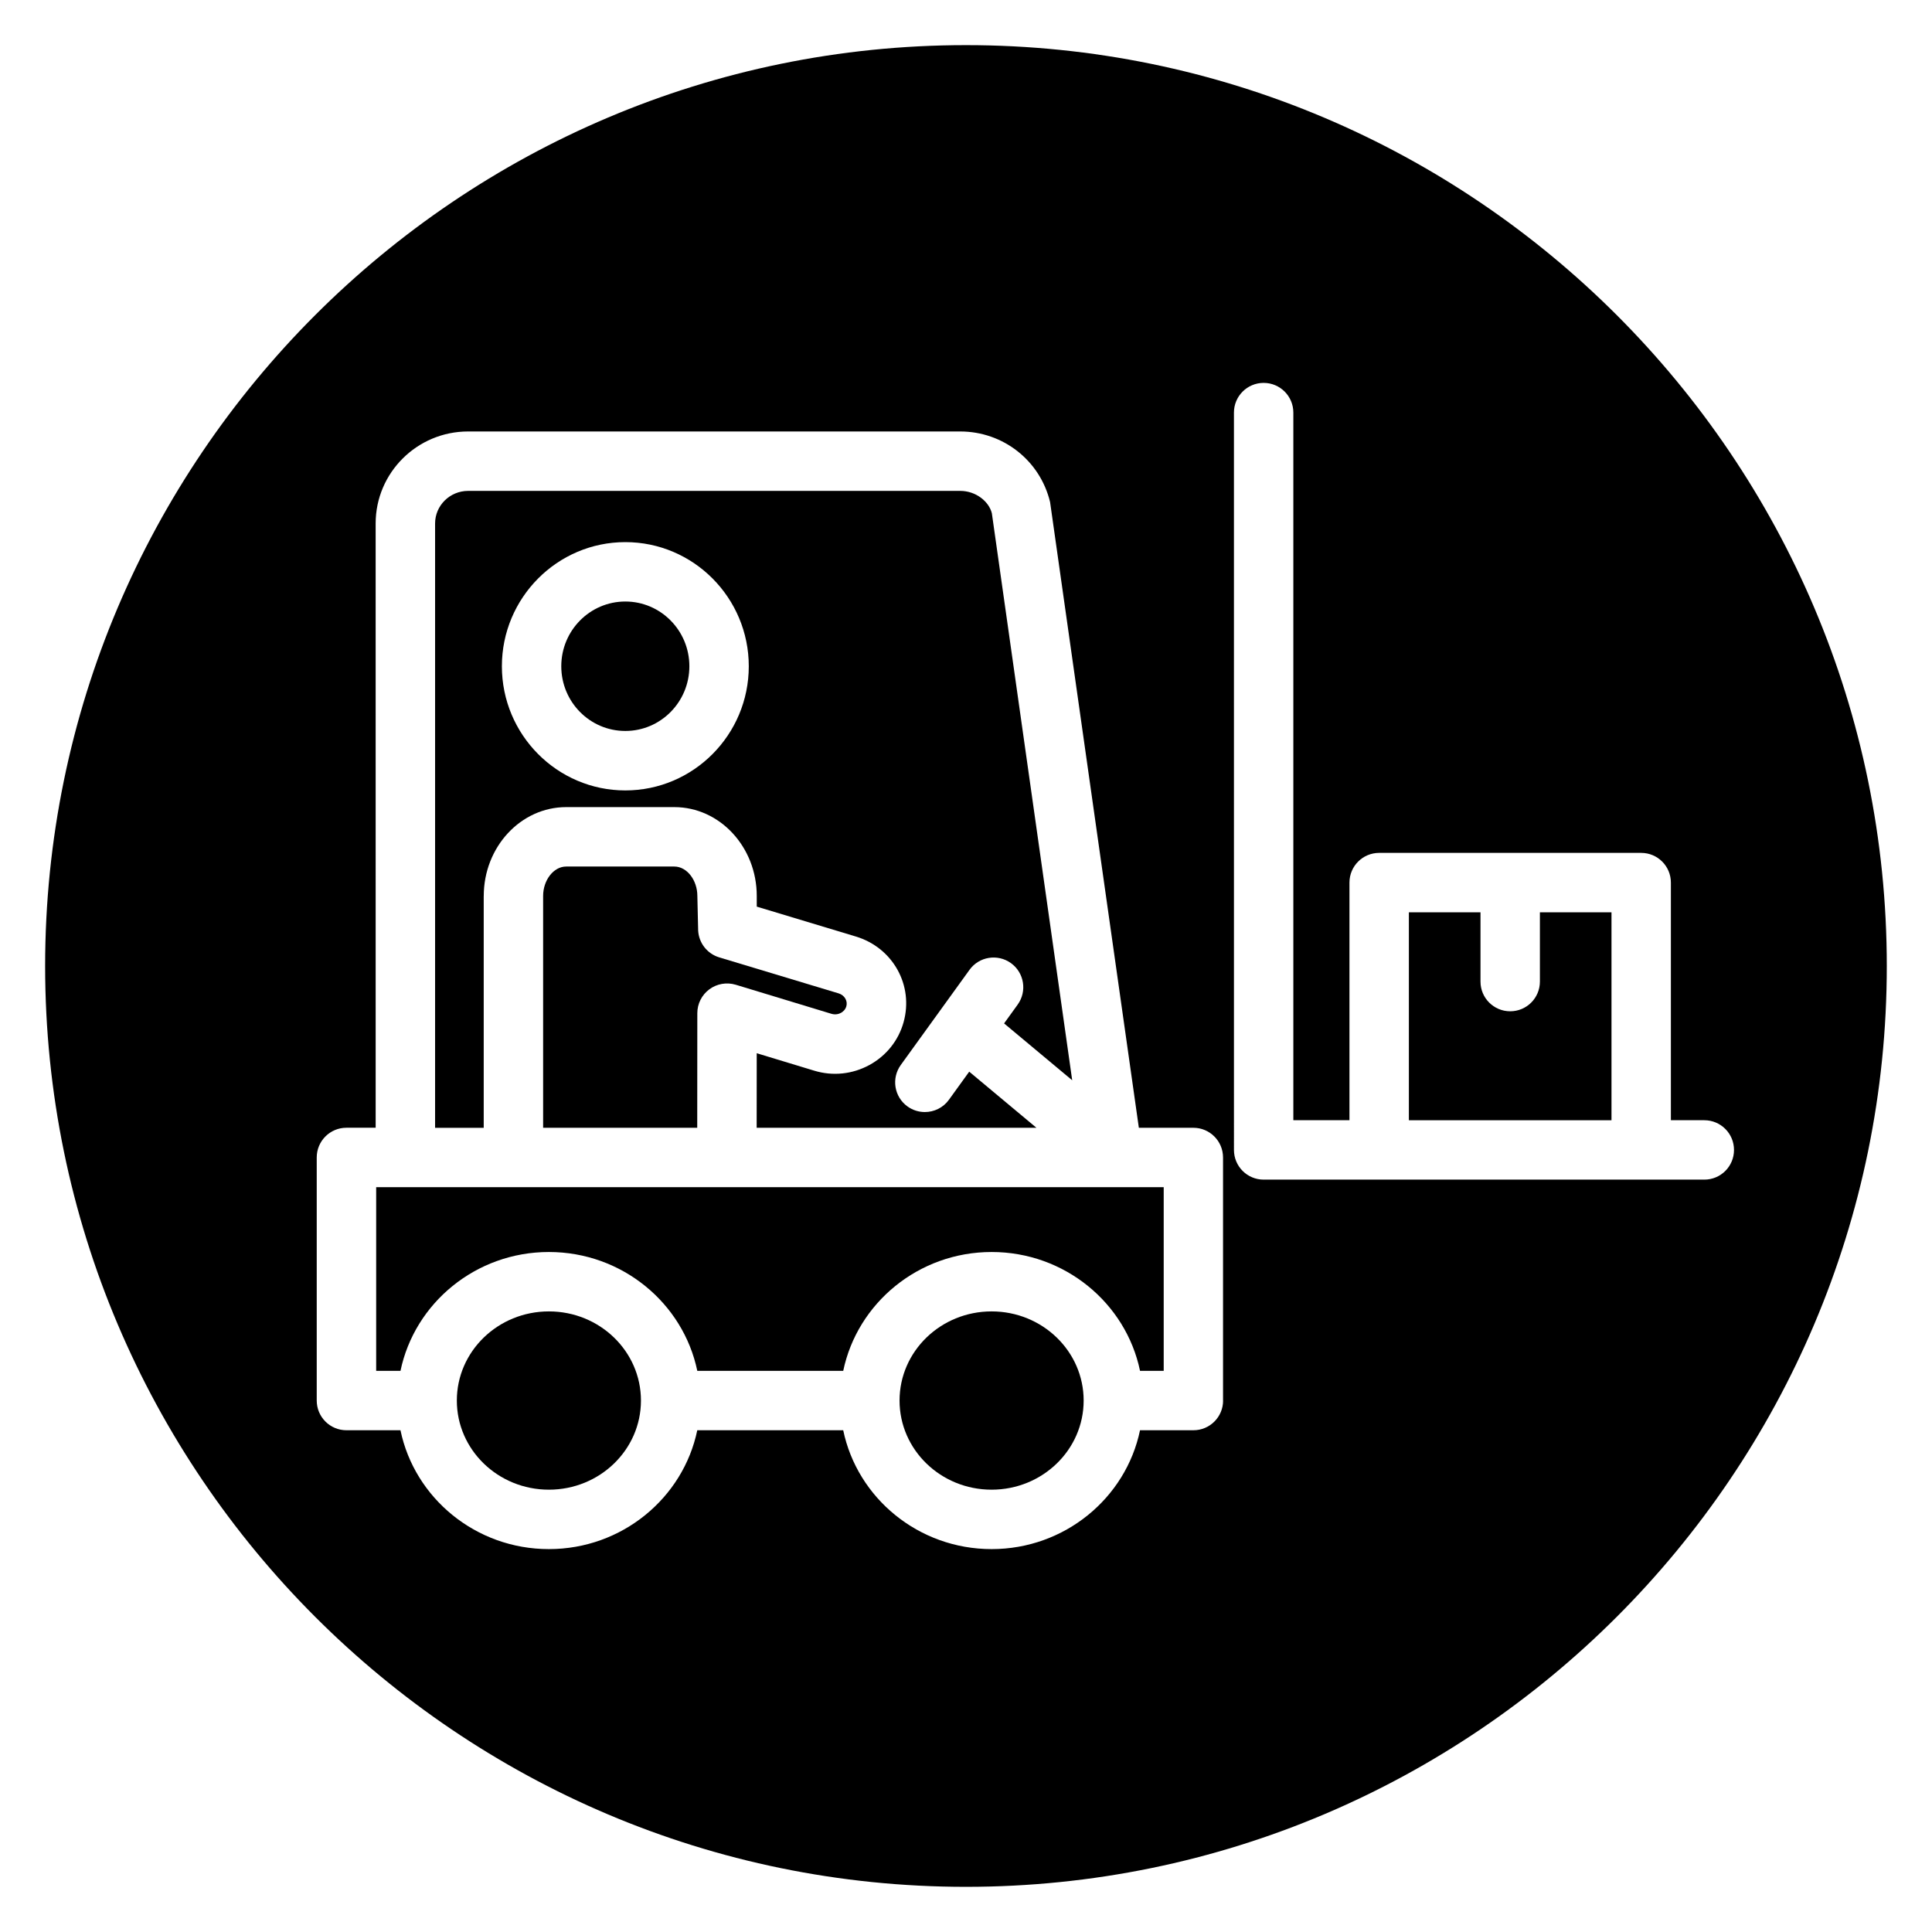
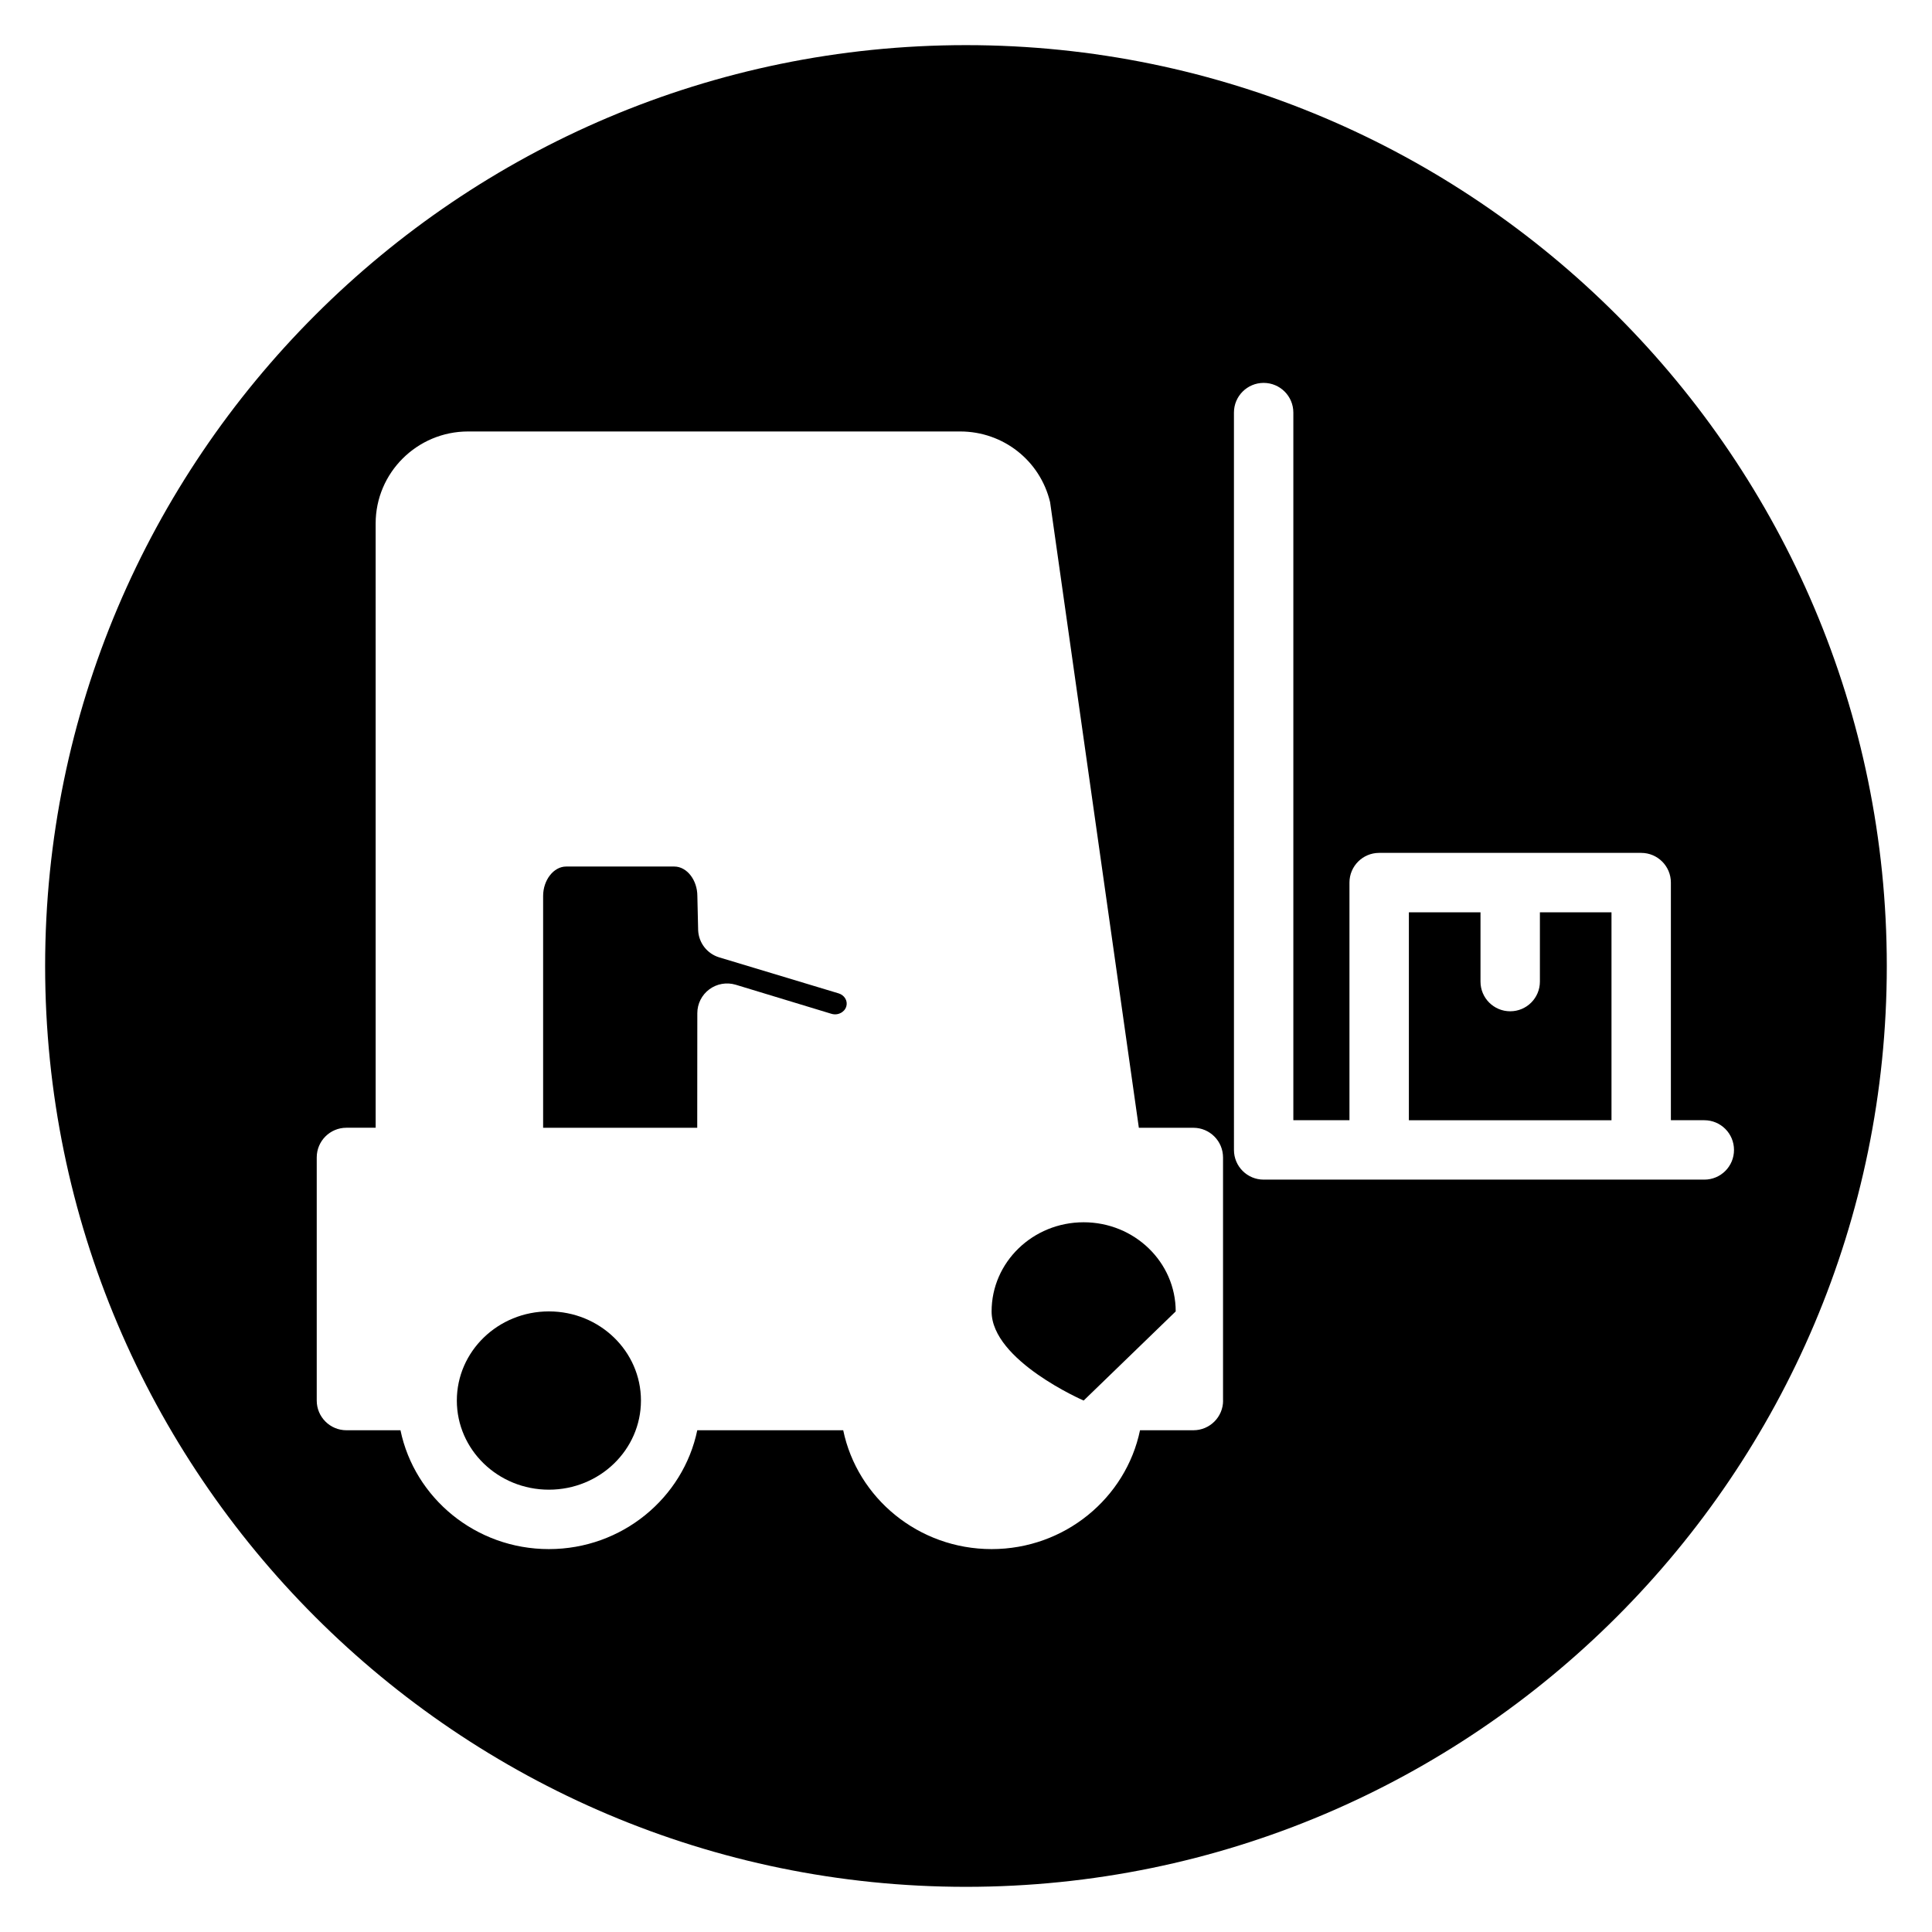
<svg xmlns="http://www.w3.org/2000/svg" fill="#000000" width="800px" height="800px" version="1.1" viewBox="144 144 512 512">
  <g>
    <path d="m338.96 404.96 25.348 7.699c1.18 0.363 2.117 0 2.566-0.25 0.41-0.219 1.141-0.754 1.418-1.738 0.402-1.449-0.496-2.945-2.047-3.418l-31.637-9.539c-3.188-0.961-5.422-3.816-5.59-7.148l-0.211-9.125c0-4.227-2.793-7.801-6.102-7.801h-28.668c-3.305 0-6.102 3.574-6.102 7.801v61.434h40.84l0.023-30.379c0-2.488 1.18-4.832 3.188-6.32 2-1.48 4.582-1.93 6.973-1.215z" />
    <path d="m313.86 515.16c0 13.047-10.922 23.621-24.395 23.621-13.473 0-24.398-10.574-24.398-23.621 0-13.051 10.926-23.625 24.398-23.625 13.473 0 24.395 10.574 24.395 23.625" />
-     <path d="m431.18 515.16c0 13.047-10.922 23.621-24.395 23.621s-24.395-10.574-24.395-23.621c0-13.051 10.922-23.625 24.395-23.625s24.395 10.574 24.395 23.625" />
-     <path d="m326.69 320.56c0 9.473-7.602 17.152-16.973 17.152-9.375 0-16.973-7.68-16.973-17.152s7.598-17.152 16.973-17.152c9.371 0 16.973 7.68 16.973 17.152" />
-     <path d="m272.2 381.44c0-12.98 9.801-23.547 21.844-23.547h28.66c12.043 0 21.844 10.562 21.844 23.547v2.824l26.246 7.918c9.84 2.961 15.398 12.949 12.66 22.727-1.355 4.84-4.559 8.855-9.012 11.305-4.527 2.481-9.762 3.031-14.711 1.512l-15.191-4.613-0.016 19.758h74.141l-17.812-14.871-5.375 7.445c-1.535 2.133-3.945 3.258-6.391 3.258-1.598 0-3.211-0.488-4.598-1.488-3.527-2.543-4.312-7.461-1.77-10.988l18.215-25.215c2.543-3.527 7.461-4.305 10.988-1.77 3.519 2.543 4.312 7.461 1.77 10.988l-3.598 4.984 18.051 15.066-21.293-150.27c-0.805-3.18-4.297-5.918-8.375-5.918h-130.42c-4.824 0-8.754 3.871-8.754 8.637v160.15h12.887v-61.434zm37.52-93.773c18.043 0 32.715 14.762 32.715 32.898 0 18.145-14.672 32.906-32.715 32.906-18.043 0-32.715-14.762-32.715-32.906 0-18.137 14.68-32.898 32.715-32.898z" />
-     <path d="m336.65 458.61h-92.961v48.68h6.445c3.731-17.949 19.941-31.496 39.328-31.496 19.391 0 35.598 13.547 39.328 31.496h38.676c3.731-17.949 19.941-31.496 39.328-31.496 19.391 0 35.598 13.547 39.328 31.496h6.273v-48.68z" />
+     <path d="m431.18 515.16s-24.395-10.574-24.395-23.621c0-13.051 10.922-23.625 24.395-23.625s24.395 10.574 24.395 23.625" />
    <path d="m400 155.96c-134.56 0-244.04 109.47-244.04 244.04 0 134.56 109.48 244.03 244.03 244.03 134.56 0 244.03-109.47 244.03-244.03 0.004-134.57-109.46-244.04-244.03-244.04zm68.133 359.2c0 4.352-3.519 7.871-7.871 7.871h-14.145c-3.731 17.949-19.941 31.496-39.328 31.496-19.391 0-35.598-13.547-39.328-31.496h-38.676c-3.731 17.949-19.941 31.496-39.328 31.496-19.391 0-35.598-13.547-39.328-31.496h-14.32c-4.344 0-7.871-3.519-7.871-7.871v-64.426c0-4.352 3.527-7.871 7.871-7.871h7.746l-0.004-160.14c0-13.438 10.988-24.379 24.496-24.379h130.41c11.383 0 21.184 7.699 23.828 18.719l23.523 165.81h14.438c4.352 0 7.871 3.519 7.871 7.871v64.418zm127.53-58.547h-116.78c-4.352 0-7.871-3.519-7.871-7.871l-0.004-195.4c0-4.352 3.519-7.871 7.871-7.871 4.352 0 7.871 3.519 7.871 7.871v187.53h14.871v-62.977c0-4.352 3.519-7.871 7.871-7.871h69.438c4.352 0 7.871 3.519 7.871 7.871v62.977h8.855c4.352 0 7.871 3.519 7.871 7.871 0.008 4.352-3.512 7.871-7.867 7.871z" />
    <path d="m552.09 385.77v18.359c0 4.352-3.519 7.871-7.871 7.871-4.352 0-7.871-3.519-7.871-7.871v-18.359h-18.98v55.105h53.695v-55.105z" />
  </g>
</svg>